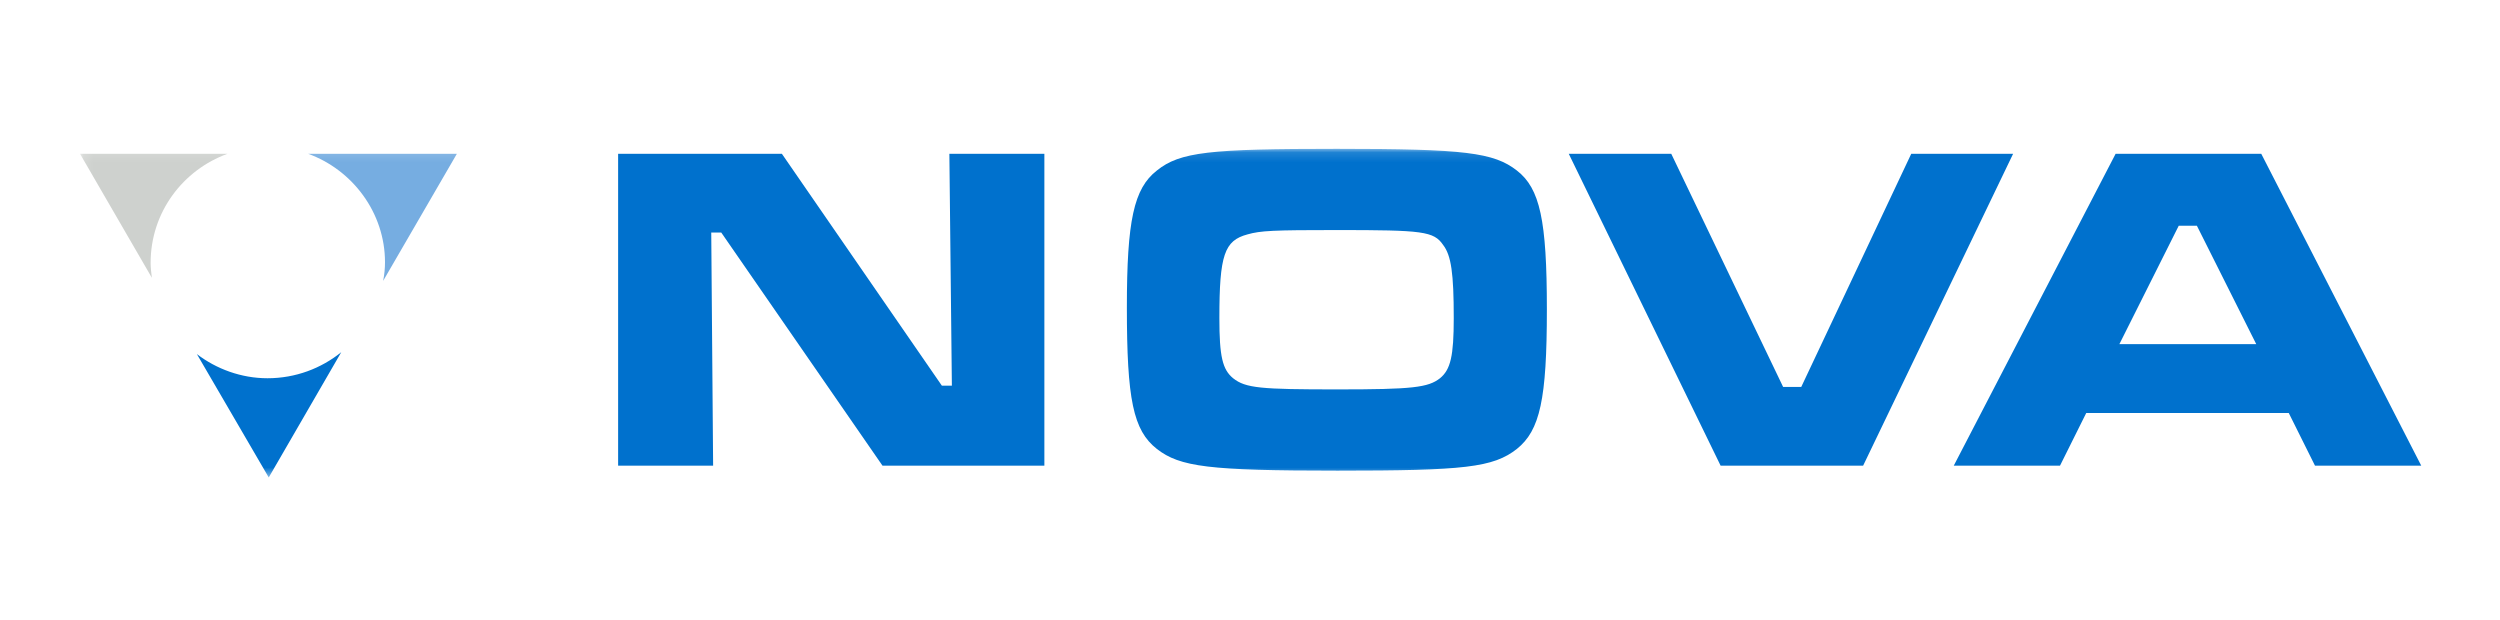
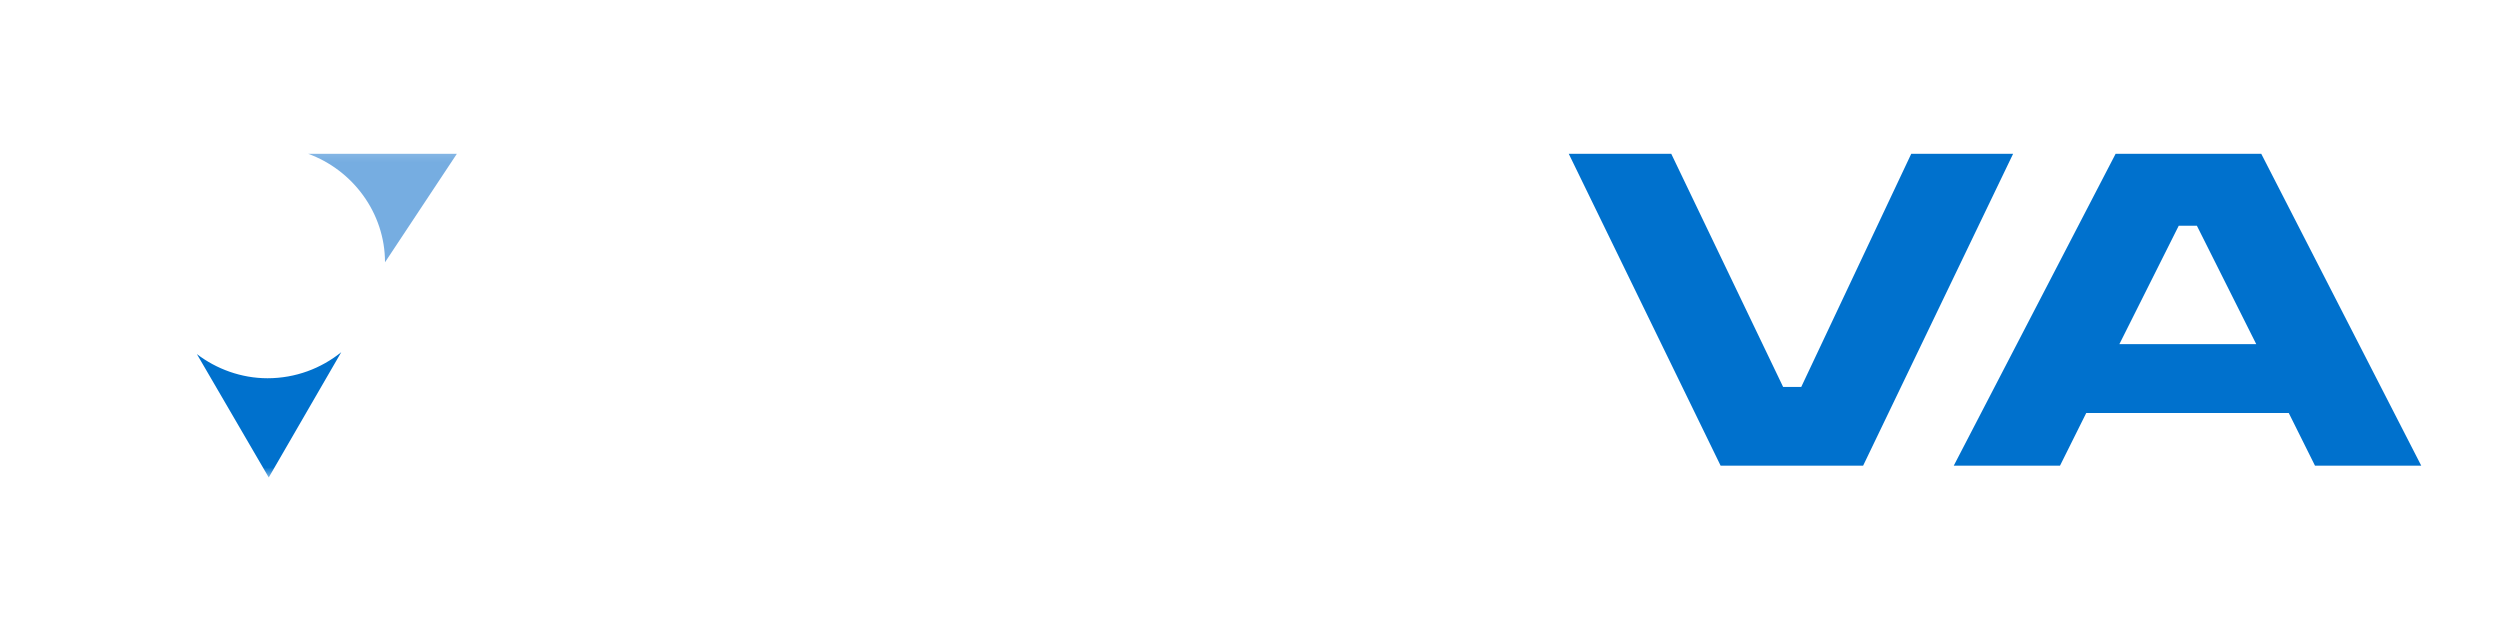
<svg xmlns="http://www.w3.org/2000/svg" width="254" height="63" viewBox="0 0 254 63" fill="none">
-   <path d="M62.801 15.624V47.313H72.453L72.263 23.625H73.279L89.662 47.313H106.108V15.624H96.456L96.71 39.186H95.694L79.438 15.624H62.801Z" fill="#0071CD" />
  <mask id="mask0_274_3099" style="mask-type:luminance" maskUnits="userSpaceOnUse" x="8" y="15" width="238" height="34">
    <path d="M245.999 15.12H8.128V48.51H245.999V15.12Z" fill="white" />
  </mask>
  <g mask="url(#mask0_274_3099)">
-     <path d="M147.701 32.319C147.701 36.162 147.383 37.548 146.304 38.43C145.097 39.375 143.51 39.564 135.89 39.564C128.079 39.564 126.555 39.438 125.285 38.43C124.206 37.548 123.888 36.225 123.888 32.319C123.888 25.893 124.396 24.444 126.746 23.814C128.079 23.436 129.349 23.373 135.826 23.373C144.589 23.373 145.669 23.499 146.621 24.885C147.447 25.956 147.701 27.783 147.701 32.319ZM157.162 31.437C157.162 22.365 156.464 19.152 154.114 17.325C151.765 15.498 148.844 15.12 135.826 15.12C122.872 15.12 119.888 15.435 117.538 17.325C115.189 19.152 114.49 22.428 114.49 31.248C114.49 40.572 115.125 43.722 117.538 45.612C119.888 47.439 122.809 47.817 135.89 47.817C148.78 47.817 151.701 47.502 154.114 45.612C156.464 43.722 157.162 40.572 157.162 31.437Z" fill="#0071CD" />
-   </g>
+     </g>
  <path d="M159.385 15.624L174.815 47.313H189.293L204.533 15.624H194.183L183.007 39.312H181.165L169.799 15.624H159.385Z" fill="#0071CD" />
  <path d="M221.361 22.932H223.202L229.235 34.965H215.328L221.361 22.932ZM214.947 15.624L198.501 47.313H209.296L211.963 41.958H232.537L235.204 47.313H245.999L229.743 15.624H214.947Z" fill="#0071CD" />
  <mask id="mask1_274_3099" style="mask-type:luminance" maskUnits="userSpaceOnUse" x="8" y="15" width="238" height="34">
    <path d="M245.999 15.12H8.128V48.51H245.999V15.12Z" fill="white" />
  </mask>
  <g mask="url(#mask1_274_3099)">
    <path d="M20.002 35.973L27.305 48.51L34.671 35.784C32.639 37.422 30.035 38.43 27.178 38.43C24.511 38.43 21.971 37.485 20.002 35.973Z" fill="#0071CD" />
  </g>
  <mask id="mask2_274_3099" style="mask-type:luminance" maskUnits="userSpaceOnUse" x="8" y="15" width="238" height="34">
-     <path d="M245.999 15.12H8.128V48.51H245.999V15.12Z" fill="white" />
-   </mask>
+     </mask>
  <g mask="url(#mask2_274_3099)">
-     <path d="M23.114 15.624H8.128L15.43 28.224C15.367 27.72 15.303 27.216 15.303 26.712C15.303 21.546 18.605 17.262 23.114 15.624Z" fill="#CED1CE" />
-   </g>
+     </g>
  <mask id="mask3_274_3099" style="mask-type:luminance" maskUnits="userSpaceOnUse" x="8" y="15" width="238" height="34">
    <path d="M245.999 15.12H8.128V48.51H245.999V15.12Z" fill="white" />
  </mask>
  <g mask="url(#mask3_274_3099)">
-     <path d="M46.419 15.624H31.306C35.814 17.262 39.116 21.609 39.116 26.649C39.116 27.279 39.053 27.909 38.926 28.539L46.419 15.624Z" fill="#76ADE1" />
+     <path d="M46.419 15.624H31.306C35.814 17.262 39.116 21.609 39.116 26.649L46.419 15.624Z" fill="#76ADE1" />
  </g>
</svg>